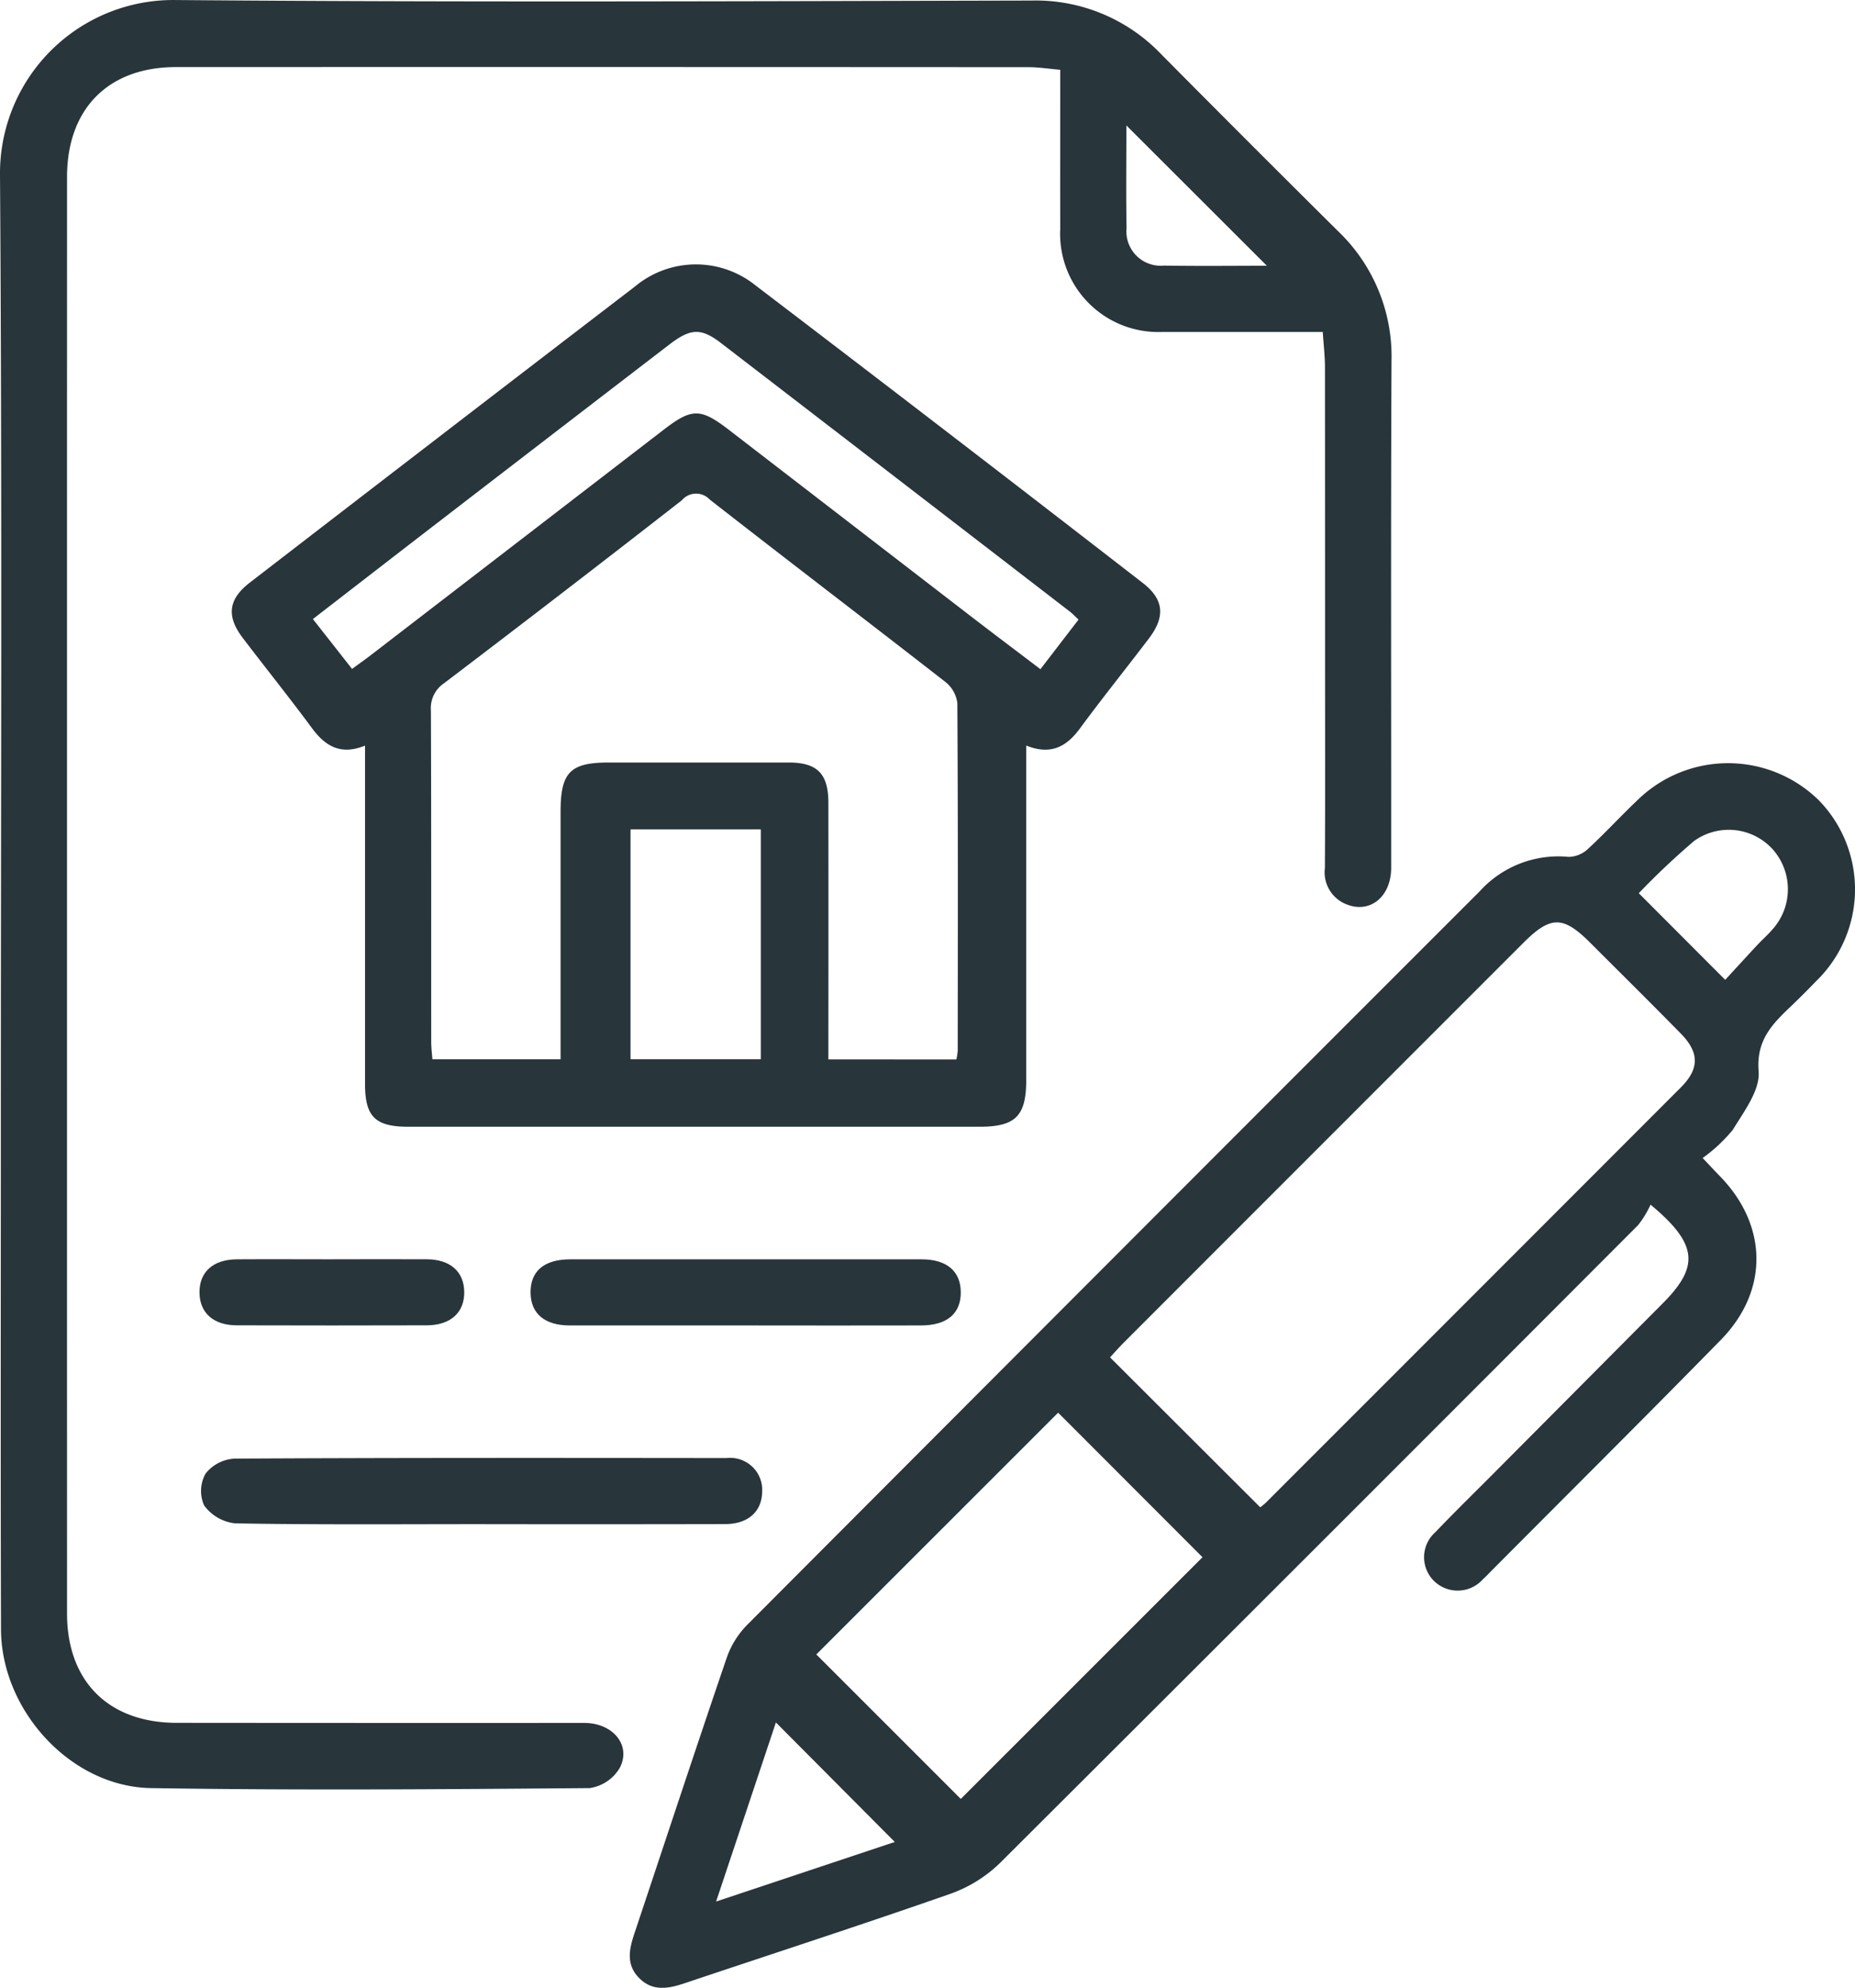
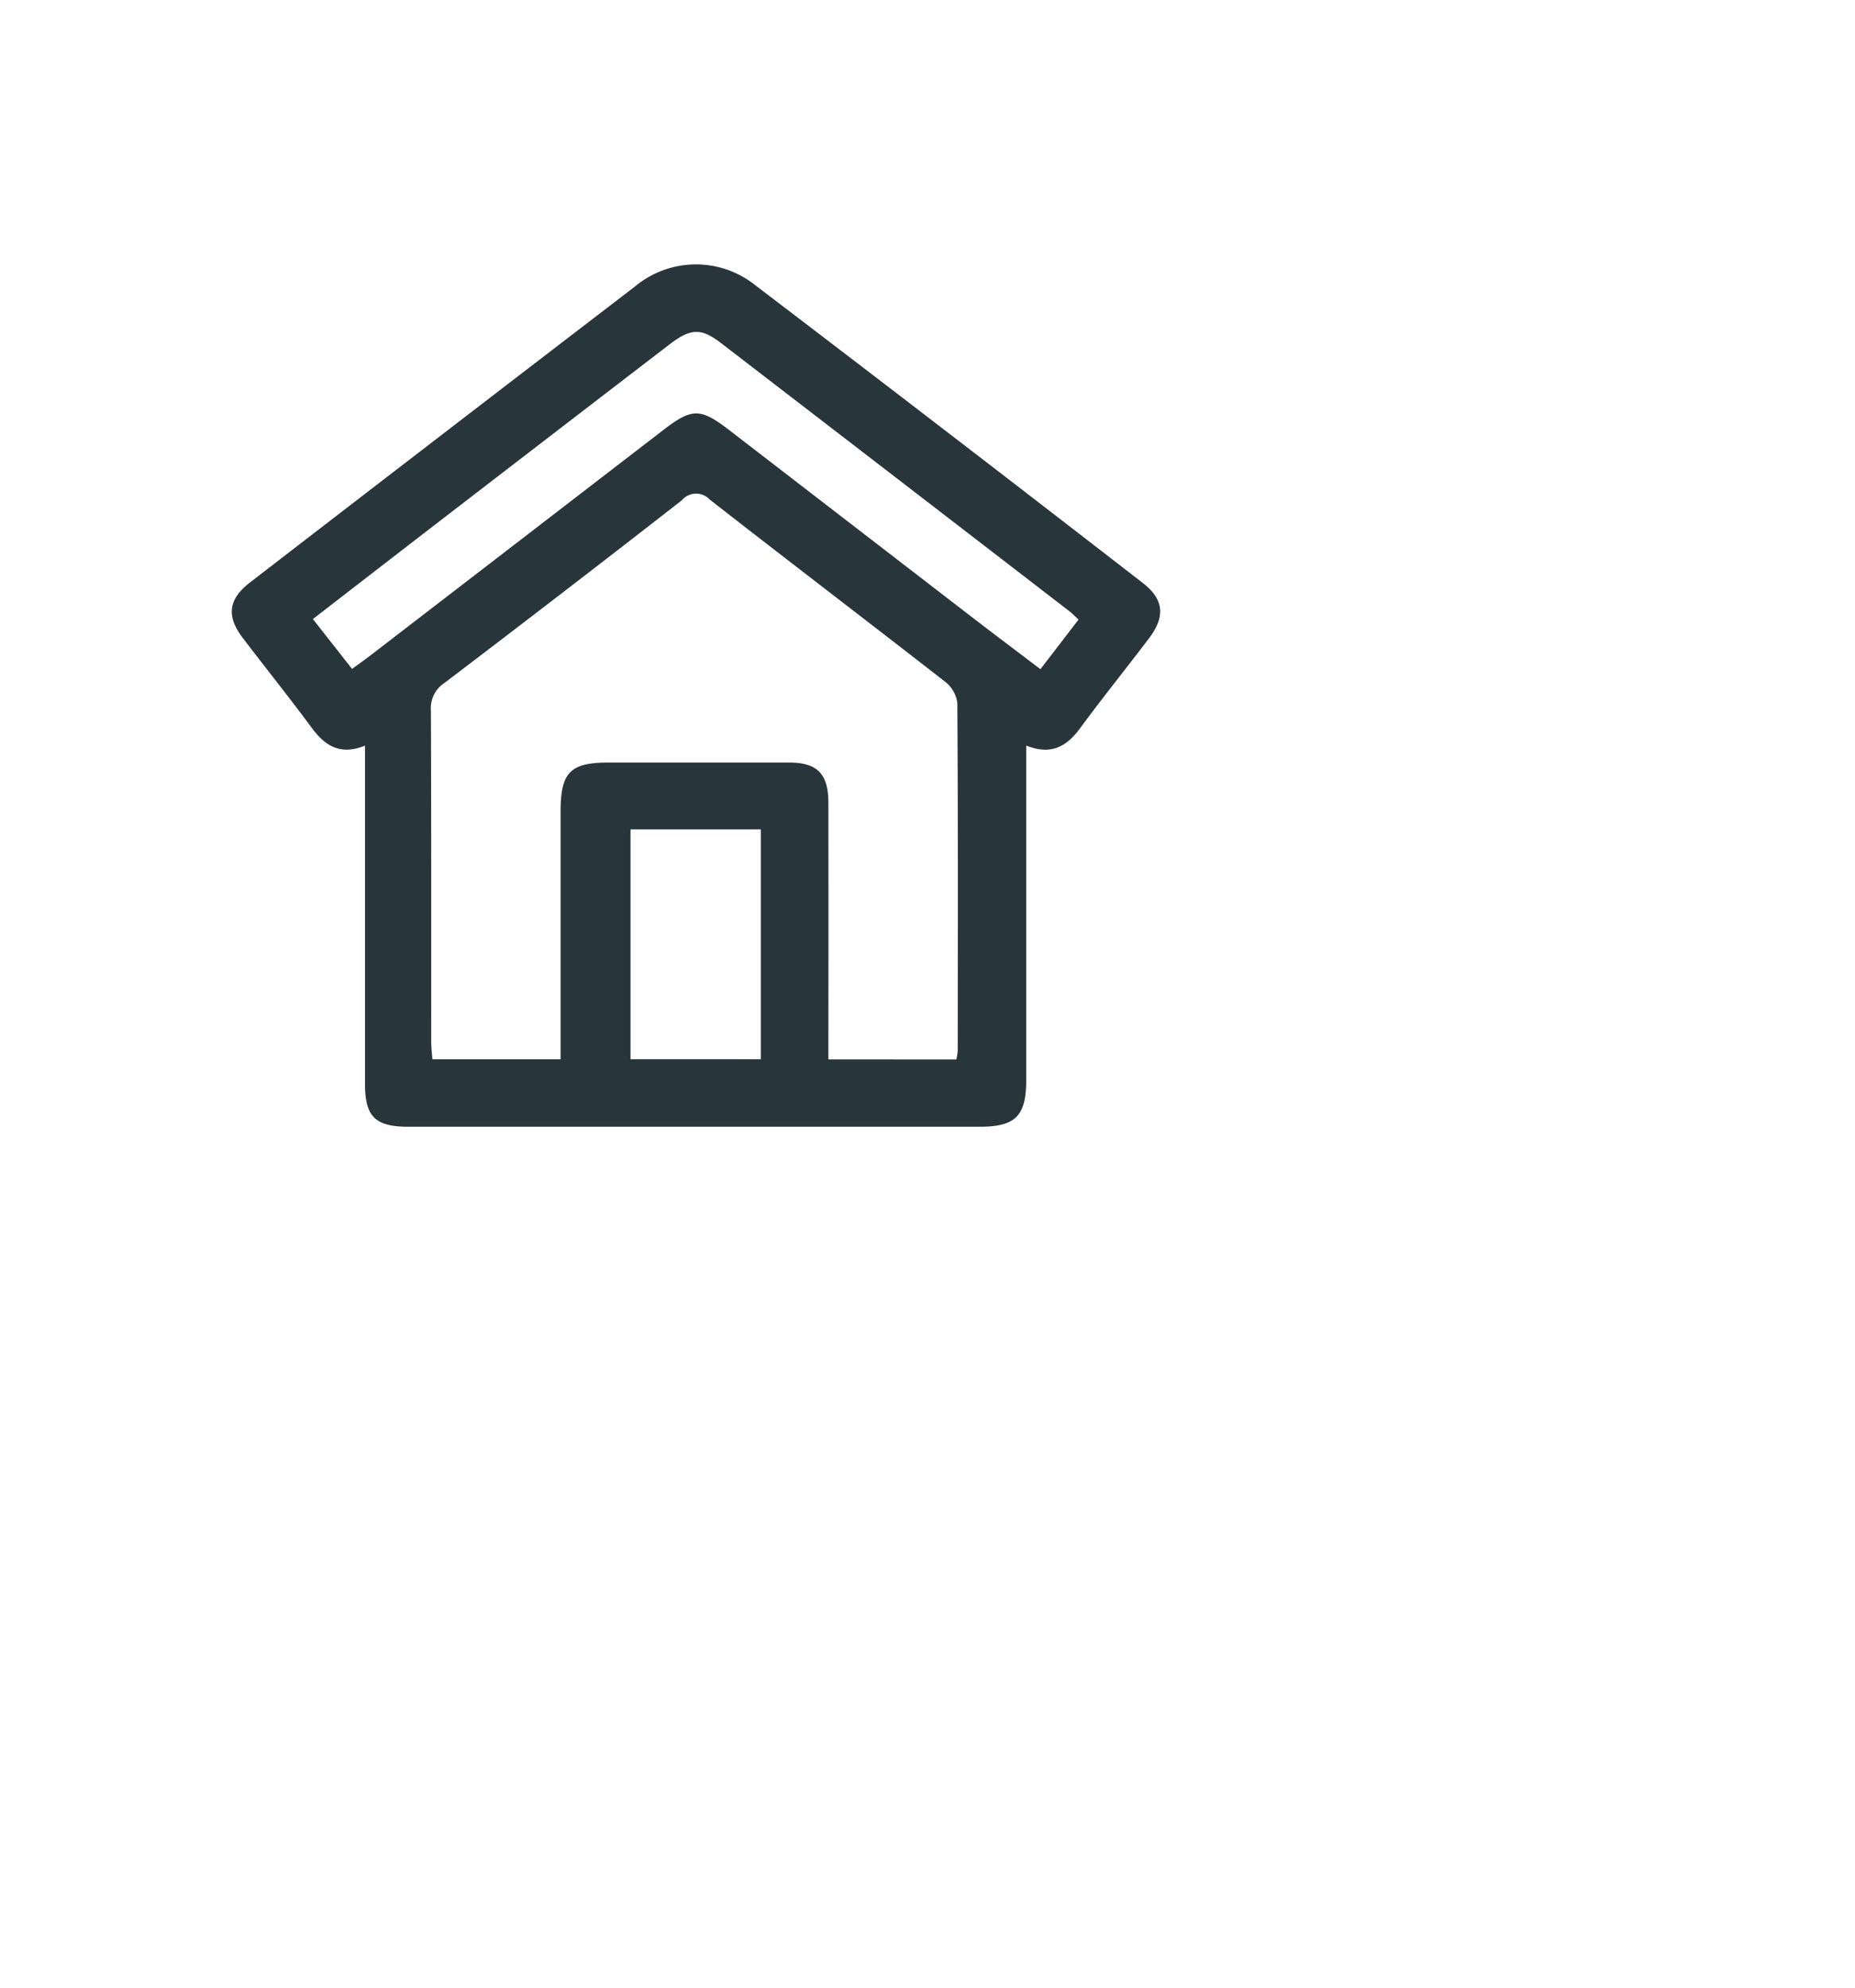
<svg xmlns="http://www.w3.org/2000/svg" width="156.358" height="167.47" viewBox="0 0 156.358 167.47">
  <g id="icono-1" transform="translate(-452.438 -1216.969)">
-     <path id="Trazado_2062" data-name="Trazado 2062" d="M111.494,27.966c-4.691,0-9.1.008-13.515,0a8.276,8.276,0,0,1-8.612-8.68c-.008-4.41,0-8.821,0-13.409-.971-.083-1.823-.219-2.675-.22Q50.764,5.637,14.84,5.649c-5.714,0-9.19,3.512-9.19,9.27q-.008,60.505,0,121.01c0,5.725,3.5,9.214,9.244,9.22q17.178.017,34.355.008c2.422,0,3.99,1.893,2.982,3.8a3.54,3.54,0,0,1-2.522,1.689c-12.322.1-24.648.2-36.969,0C5.984,150.549.1,144.114.084,137.26.043,123.253.07,109.246.07,95.238.069,68.386.184,41.533,0,14.681A14.6,14.6,0,0,1,14.732,0C38.8.2,62.863.1,86.929.044a14.623,14.623,0,0,1,10.927,4.5q7.427,7.492,14.92,14.92a14.6,14.6,0,0,1,4.515,10.922c-.066,14.24-.021,28.48-.029,42.72,0,2.457-1.8,3.894-3.786,3.074a2.889,2.889,0,0,1-1.8-3.058c.032-6.219.013-12.438.013-18.657q0-11.77-.008-23.54c0-.916-.112-1.831-.186-2.958m-4.712-5.578L94.943,10.567c0,2.619-.036,5.638.013,8.656a2.891,2.891,0,0,0,3.155,3.152c3.018.05,6.038.013,8.671.013" transform="translate(452.438 1216.971)" fill="#28353b" />
-     <path id="Trazado_2063" data-name="Trazado 2063" d="M242.351,217.277c.645.68,1.034,1.1,1.434,1.51,4.071,4.154,4.172,9.668.1,13.824-6.429,6.557-12.943,13.031-19.421,19.54-.2.206-.4.418-.62.612a2.852,2.852,0,0,1-4.186.1,2.814,2.814,0,0,1,.165-4.053c1.646-1.723,3.353-3.386,5.034-5.076q7.072-7.107,14.144-14.214c3.082-3.1,2.965-4.979-1.036-8.308a8.248,8.248,0,0,1-1.051,1.726q-26.853,26.9-53.779,53.734a11.5,11.5,0,0,1-4.183,2.6c-7.432,2.6-14.923,5.028-22.389,7.531-1.382.463-2.724.732-3.879-.463-1.1-1.139-.8-2.431-.363-3.744,2.588-7.744,5.141-15.5,7.78-23.225a7.418,7.418,0,0,1,1.712-2.748q30.846-30.925,61.742-61.8a8.935,8.935,0,0,1,7.5-2.911,2.431,2.431,0,0,0,1.626-.663c1.453-1.336,2.789-2.8,4.224-4.157a10.92,10.92,0,0,1,15.256.064,10.758,10.758,0,0,1-.213,15.2c-.648.667-1.3,1.329-1.973,1.973-1.613,1.548-3.126,2.9-2.9,5.664.127,1.58-1.235,3.368-2.175,4.912a13.276,13.276,0,0,1-2.544,2.379M205.06,246.712a5.612,5.612,0,0,0,.481-.393q17.495-17.487,34.978-34.984c1.576-1.579,1.562-2.939,0-4.534-2.521-2.569-5.082-5.1-7.628-7.644-2.3-2.3-3.349-2.3-5.658.009q-16.816,16.81-33.627,33.625c-.439.439-.849.906-1.2,1.288l12.662,12.634m-37.415,12.4,12.173,12.166L200.2,250.916l-12.17-12.177-20.39,20.378m-3.4,5.723L159.2,279.926l15.063-5.02-10.02-10.066m80.015-62.568c.932-1.013,1.827-1.993,2.733-2.964.394-.423.834-.805,1.212-1.242a5.061,5.061,0,0,0,.051-6.8,5,5,0,0,0-6.62-.693,63.986,63.986,0,0,0-4.662,4.4l7.287,7.3" transform="translate(353.598 1097.25)" fill="#28353b" />
    <path id="Trazado_2064" data-name="Trazado 2064" d="M67.147,104.3c-2.061.833-3.353.038-4.477-1.486-1.9-2.57-3.9-5.059-5.834-7.6-1.378-1.815-1.217-3.245.6-4.648q16.217-12.5,32.476-24.955a8.018,8.018,0,0,1,10.176-.068Q116.448,78,132.705,90.593c1.79,1.381,1.914,2.838.527,4.666-1.932,2.545-3.938,5.034-5.833,7.606-1.134,1.539-2.46,2.254-4.517,1.428v2.029q0,13.078,0,26.155c0,3.034-.91,3.931-3.939,3.932q-24.066,0-48.132,0c-2.8,0-3.659-.846-3.66-3.6,0-9.413,0-18.826,0-28.508m49.844,26.439a5.231,5.231,0,0,0,.114-.737c.008-9.763.028-19.527-.032-29.29a2.7,2.7,0,0,0-1.021-1.789c-6.6-5.142-13.255-10.207-19.848-15.355a1.572,1.572,0,0,0-2.357.062Q83.881,91.4,73.82,99.036a2.528,2.528,0,0,0-1.117,2.309c.037,9.3.02,18.6.026,27.9,0,.5.063,1,.1,1.478H83.633V128.71q0-9.415,0-18.83c0-3.336.808-4.157,4.063-4.158q7.585,0,15.17,0c2.408,0,3.337.949,3.34,3.389q.012,9.85,0,19.7v1.926Zm10.3-37.055c-.309-.288-.5-.5-.727-.673q-14.7-11.323-29.418-22.634c-1.688-1.3-2.575-1.234-4.364.139Q83.035,78,73.3,85.492c-3.489,2.685-6.969,5.381-10.544,8.143l3.3,4.2c.62-.453,1.092-.783,1.547-1.133q12.363-9.509,24.723-19.02c2.384-1.833,3.109-1.825,5.506.021q10.216,7.868,20.431,15.735c1.914,1.472,3.844,2.922,5.817,4.421l3.209-4.175M89.528,130.718h10.984V111.356H89.528Z" transform="translate(416.056 1175.49)" fill="#28353b" />
-     <path id="Trazado_2065" data-name="Trazado 2065" d="M71.929,357.134c-6.853,0-13.707.056-20.558-.067a3.724,3.724,0,0,1-2.616-1.508,2.985,2.985,0,0,1,.126-2.693,3.349,3.349,0,0,1,2.436-1.253c13.821-.075,27.644-.06,41.465-.046a2.7,2.7,0,0,1,3.008,2.839c-.032,1.681-1.188,2.719-3.129,2.723q-10.367.022-20.733.005" transform="translate(420.891 988.246)" fill="#28353b" />
-     <path id="Trazado_2066" data-name="Trazado 2066" d="M146.1,309.223q-7.4,0-14.806,0c-2.1,0-3.268-.985-3.3-2.724-.035-1.841,1.127-2.845,3.35-2.847q14.806-.009,29.611,0c2.1,0,3.271.984,3.3,2.722.035,1.832-1.14,2.845-3.352,2.849q-7.4.013-14.806,0" transform="translate(369.166 1019.416)" fill="#28353b" />
-     <path id="Trazado_2067" data-name="Trazado 2067" d="M59.461,303.642c2.611,0,5.222-.014,7.833,0,1.952.014,3.1,1.022,3.145,2.7.044,1.767-1.129,2.859-3.158,2.865q-8.007.023-16.014,0c-1.95-.006-3.1-1.025-3.142-2.7-.043-1.772,1.122-2.849,3.155-2.862,2.727-.018,5.454,0,8.181,0" transform="translate(421.129 1019.422)" fill="#28353b" />
  </g>
</svg>